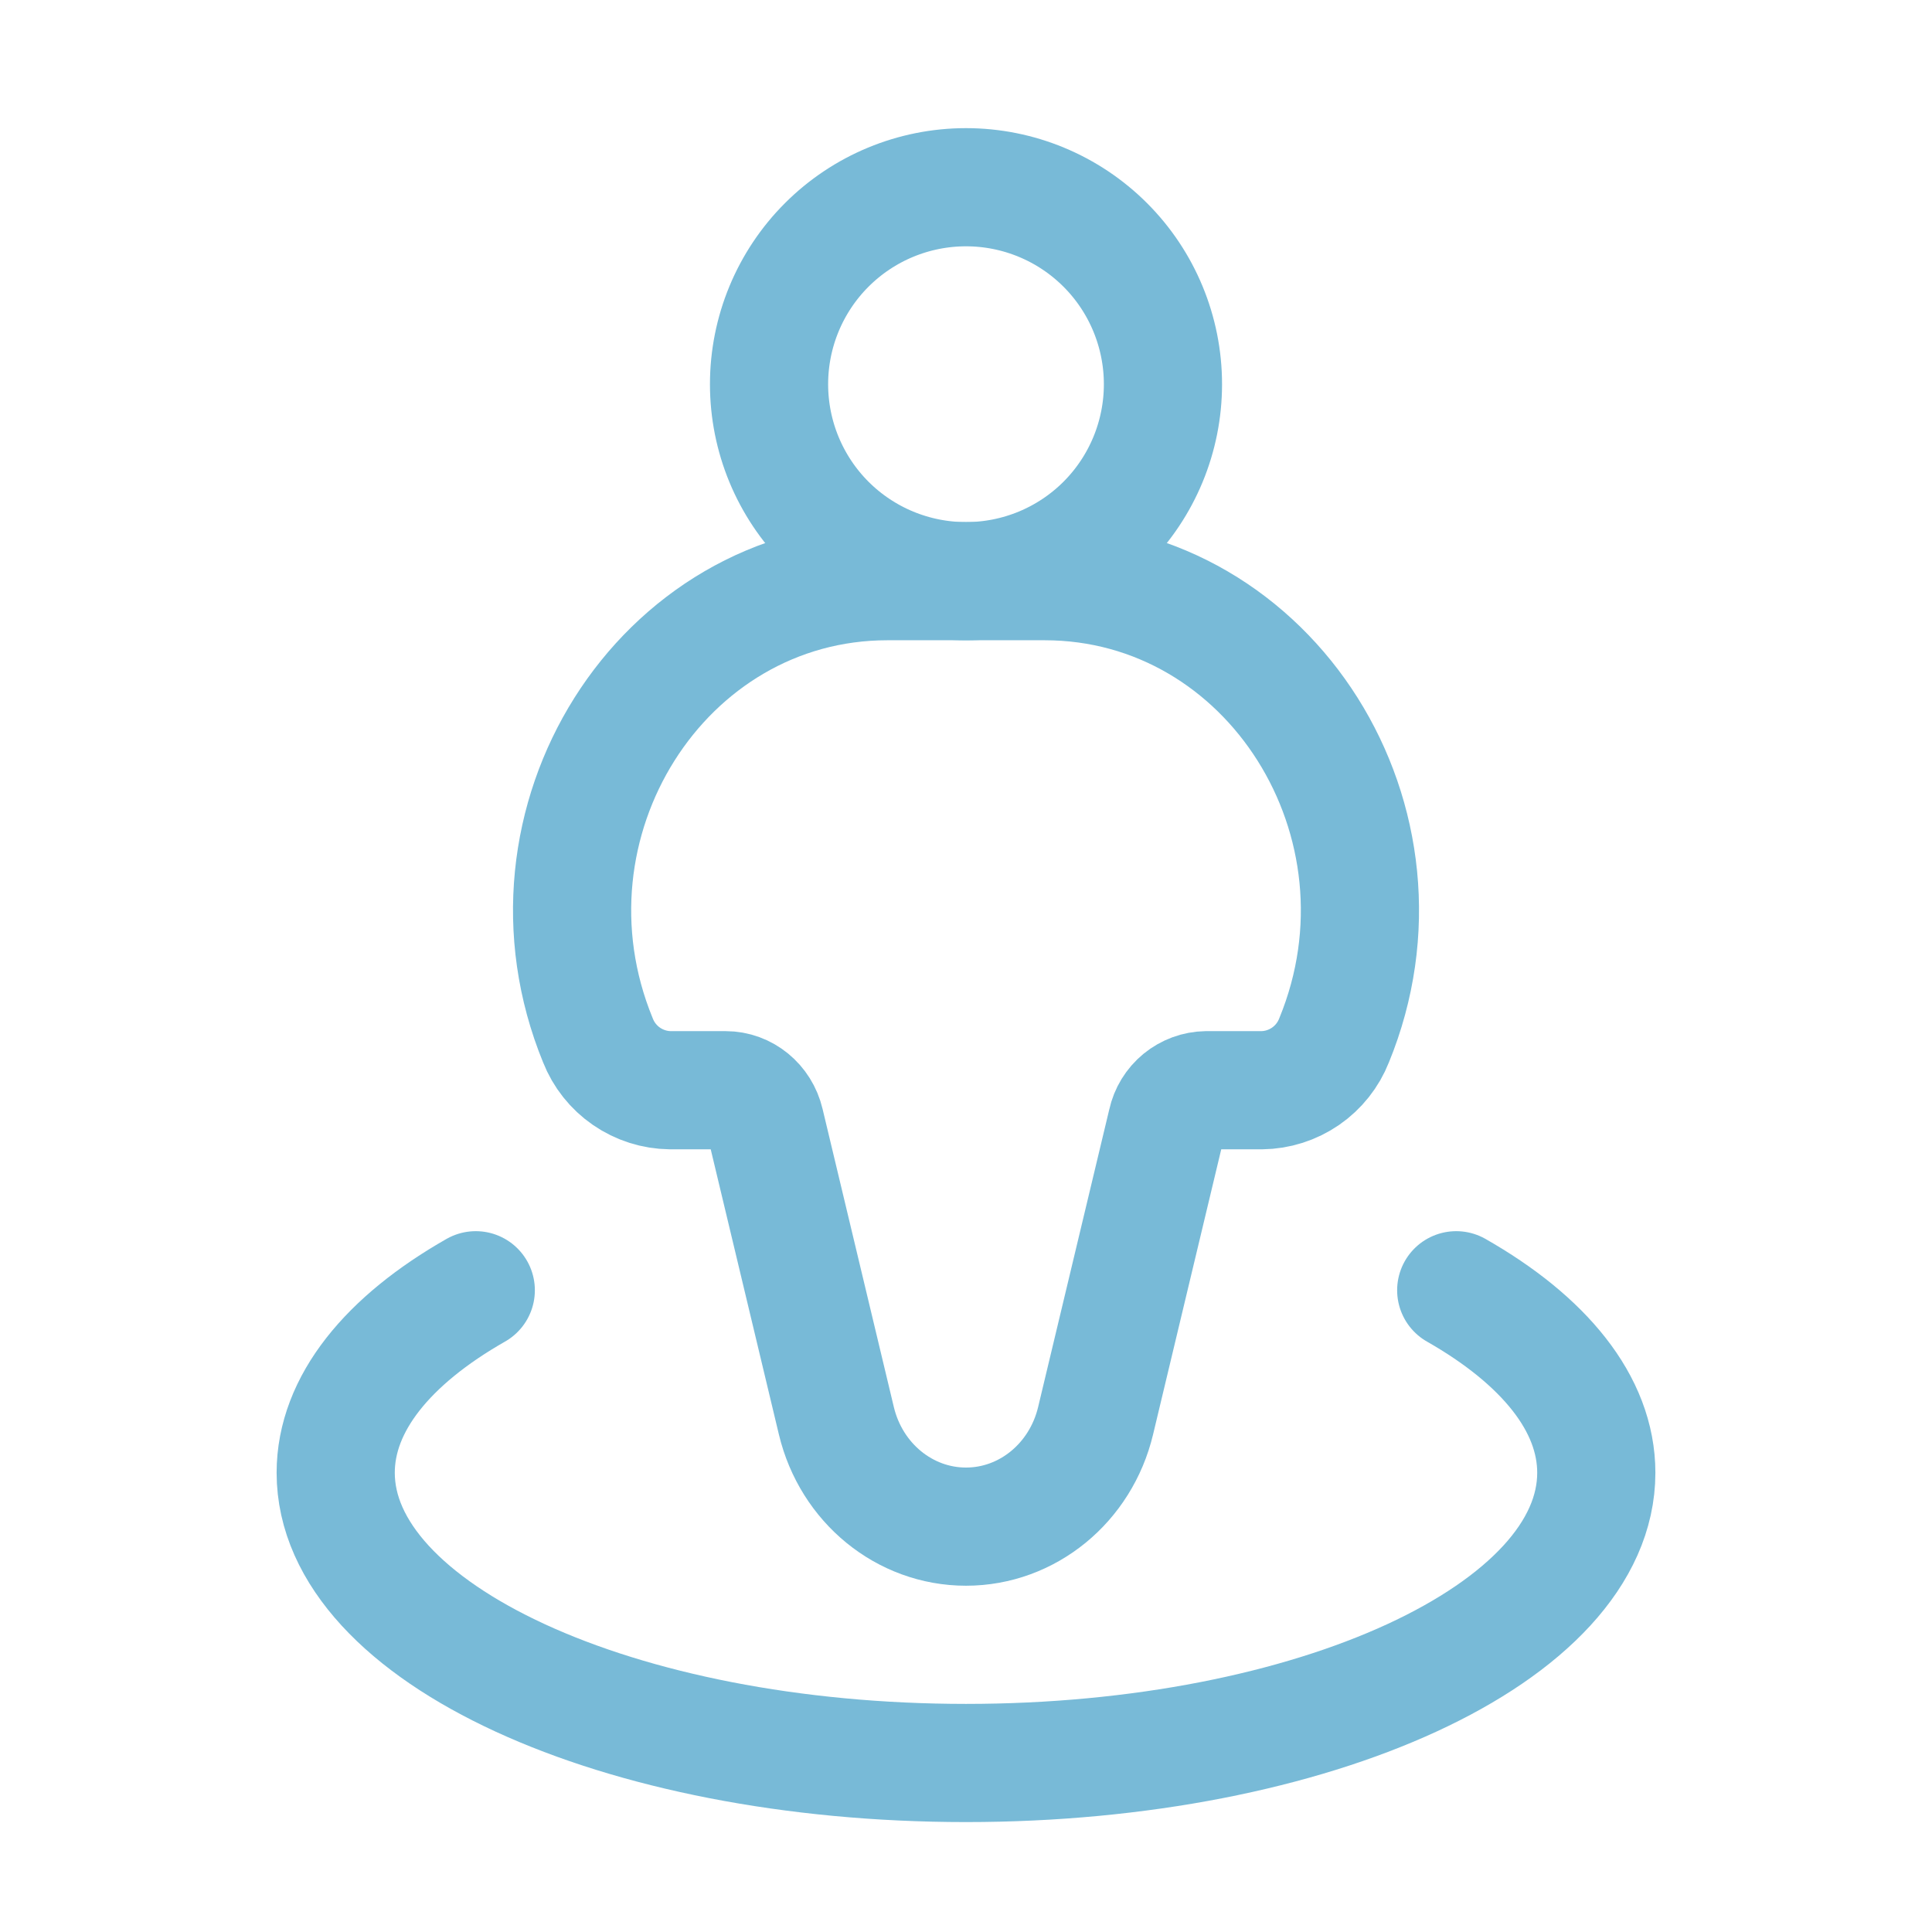
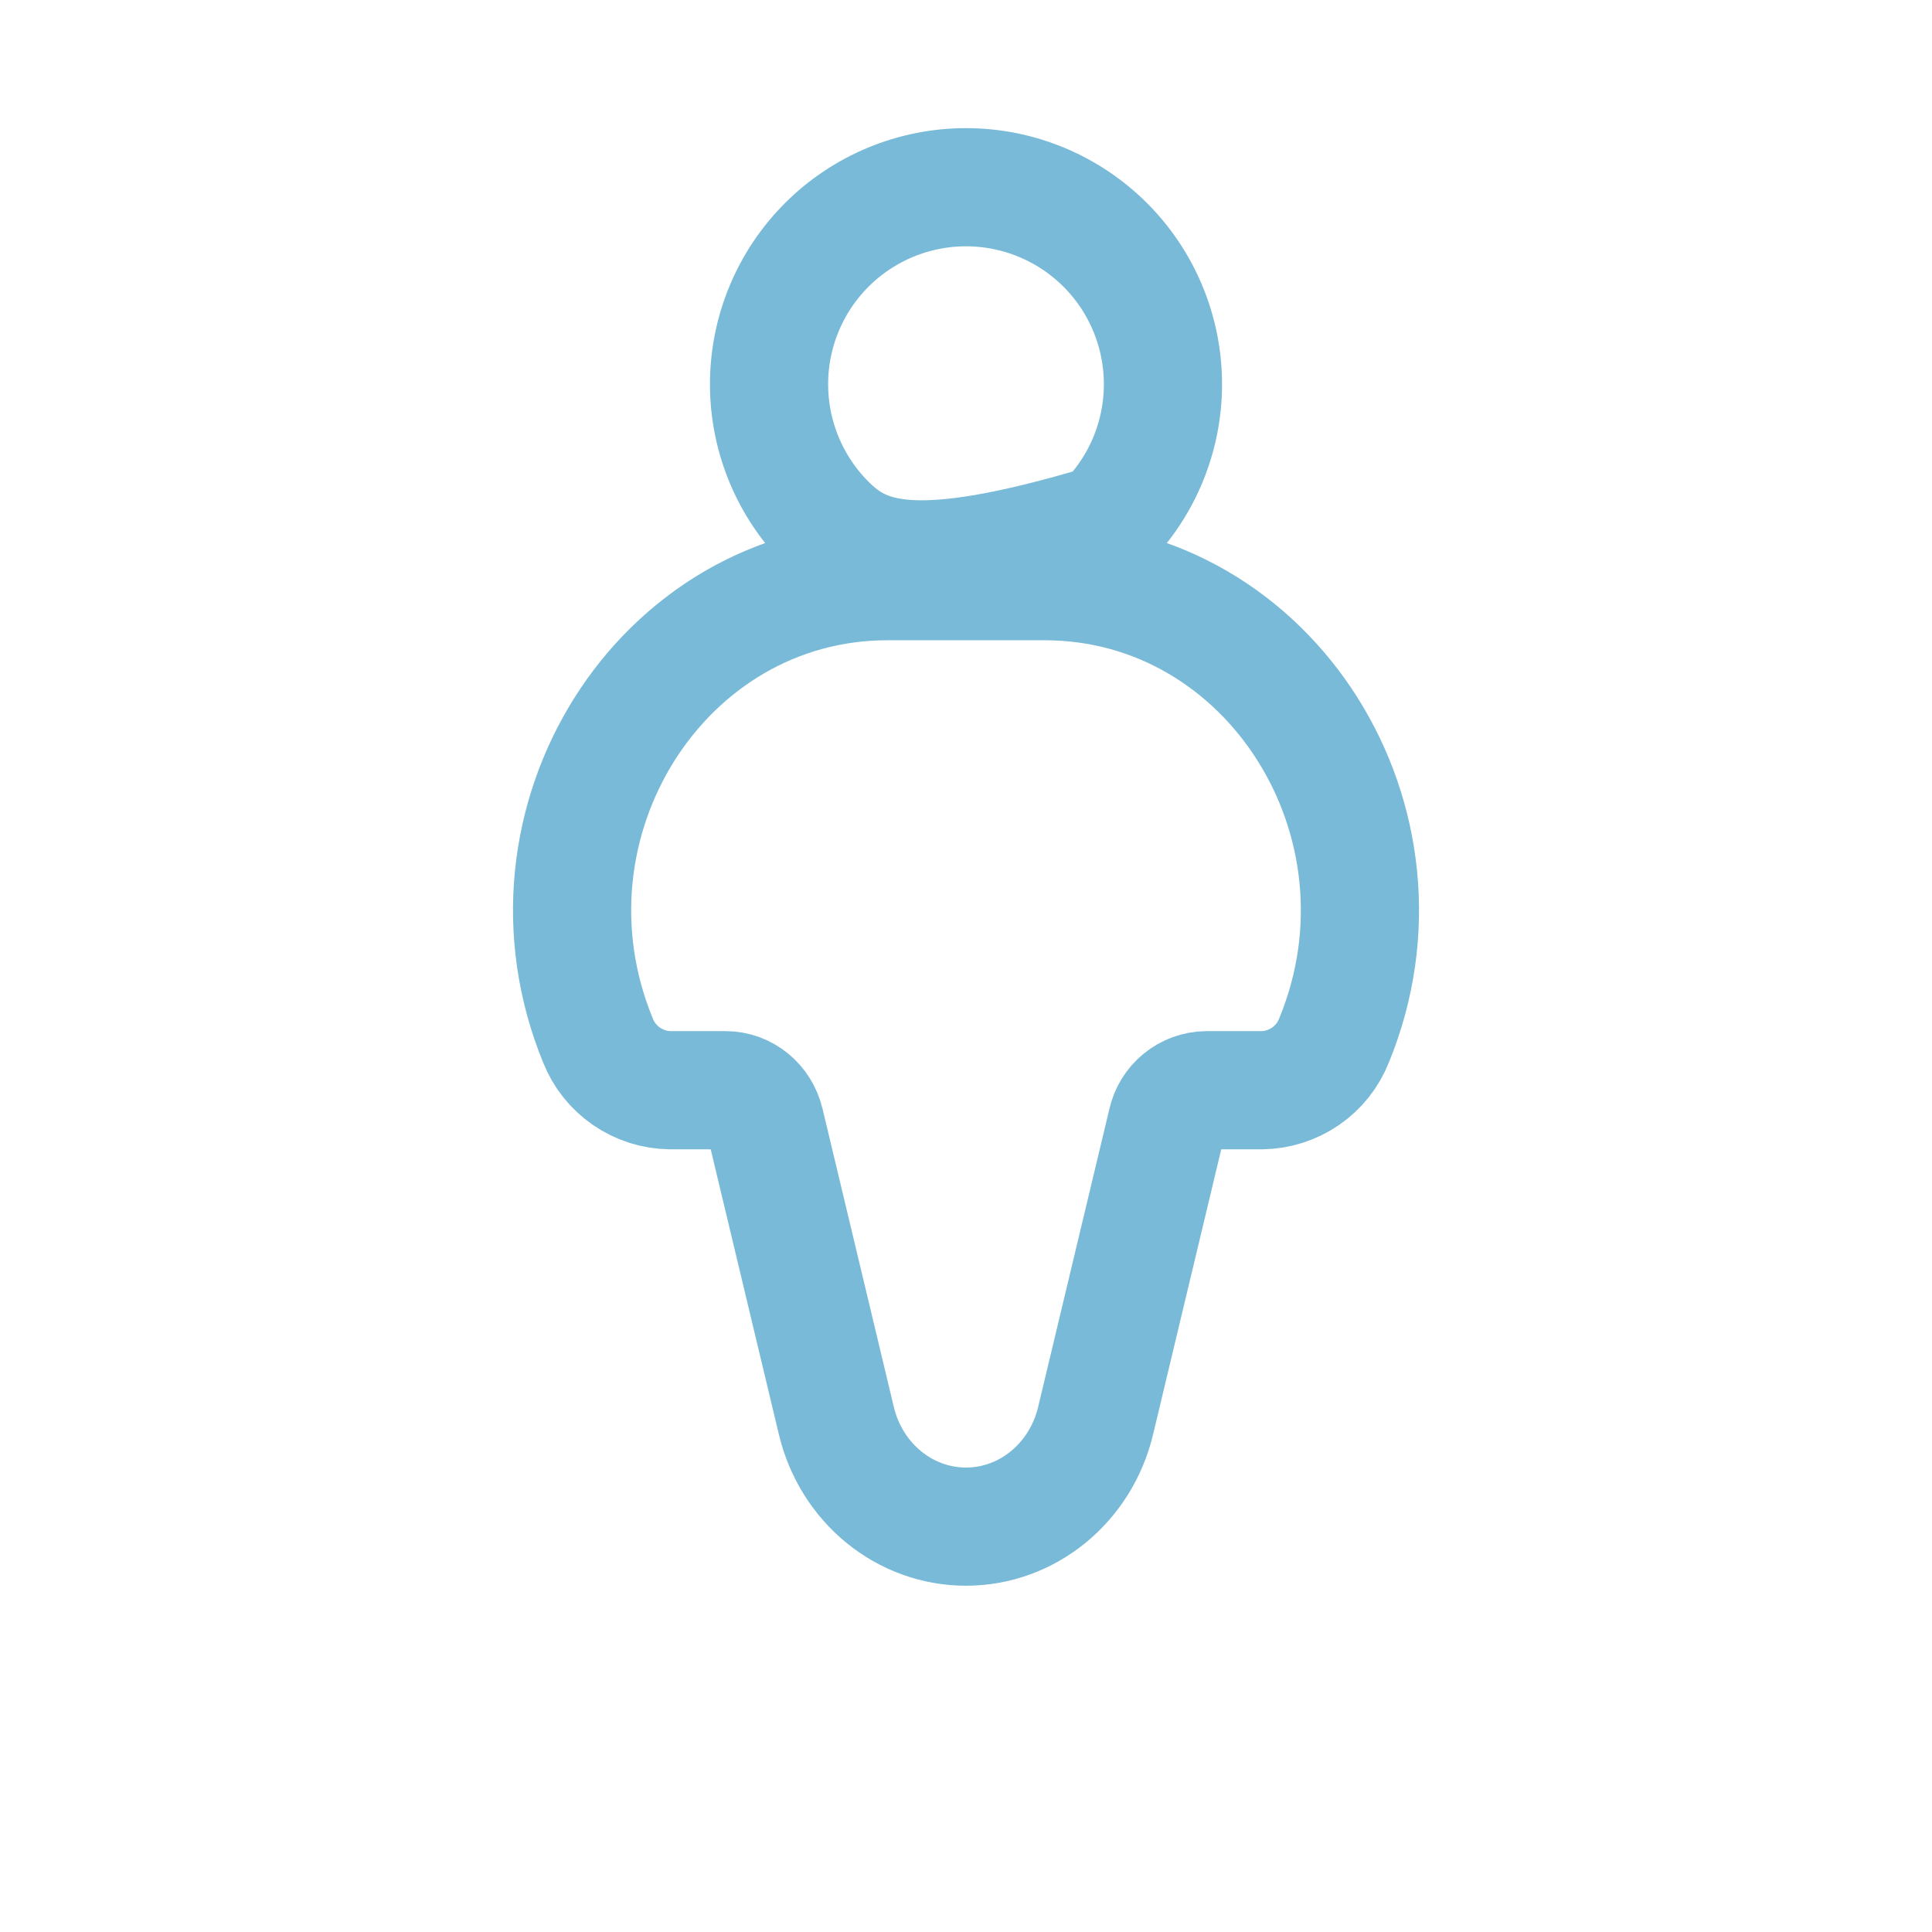
<svg xmlns="http://www.w3.org/2000/svg" width="54" height="54" viewBox="0 0 54 54" fill="none">
-   <path d="M13.298 36.063C10.849 37.457 9.383 39.232 9.383 41.164C9.383 45.643 17.271 49.276 27 49.276C36.729 49.276 44.617 45.643 44.617 41.164C44.617 39.232 43.15 37.457 40.702 36.063" stroke="#78BAD7" stroke-width="3.303" stroke-linecap="round" stroke-linejoin="round" />
  <path d="M29.198 16.244H24.802C18.482 16.244 14.221 23.005 16.712 29.078C16.872 29.485 17.15 29.835 17.51 30.083C17.87 30.331 18.296 30.467 18.733 30.472H20.281C20.803 30.472 21.259 30.846 21.384 31.375L23.377 39.712C23.794 41.452 25.287 42.67 27 42.67C28.713 42.67 30.206 41.45 30.622 39.712L32.615 31.375C32.67 31.122 32.809 30.896 33.008 30.732C33.208 30.568 33.458 30.476 33.716 30.472H35.267C35.704 30.467 36.13 30.331 36.49 30.083C36.85 29.835 37.128 29.485 37.288 29.078C39.781 23.003 35.518 16.244 29.198 16.244Z" stroke="#78BAD7" stroke-width="3.303" stroke-linecap="round" stroke-linejoin="round" />
-   <path d="M32.505 10.739C32.505 12.199 31.925 13.599 30.893 14.632C29.86 15.664 28.46 16.244 27 16.244C25.54 16.244 24.14 15.664 23.107 14.632C22.075 13.599 21.495 12.199 21.495 10.739C21.495 9.279 22.075 7.878 23.107 6.846C24.14 5.813 25.54 5.233 27 5.233C28.46 5.233 29.86 5.813 30.893 6.846C31.925 7.878 32.505 9.279 32.505 10.739Z" stroke="#78BAD7" stroke-width="3.303" stroke-linecap="round" stroke-linejoin="round" />
+   <path d="M32.505 10.739C32.505 12.199 31.925 13.599 30.893 14.632C25.54 16.244 24.14 15.664 23.107 14.632C22.075 13.599 21.495 12.199 21.495 10.739C21.495 9.279 22.075 7.878 23.107 6.846C24.14 5.813 25.54 5.233 27 5.233C28.46 5.233 29.86 5.813 30.893 6.846C31.925 7.878 32.505 9.279 32.505 10.739Z" stroke="#78BAD7" stroke-width="3.303" stroke-linecap="round" stroke-linejoin="round" />
</svg>